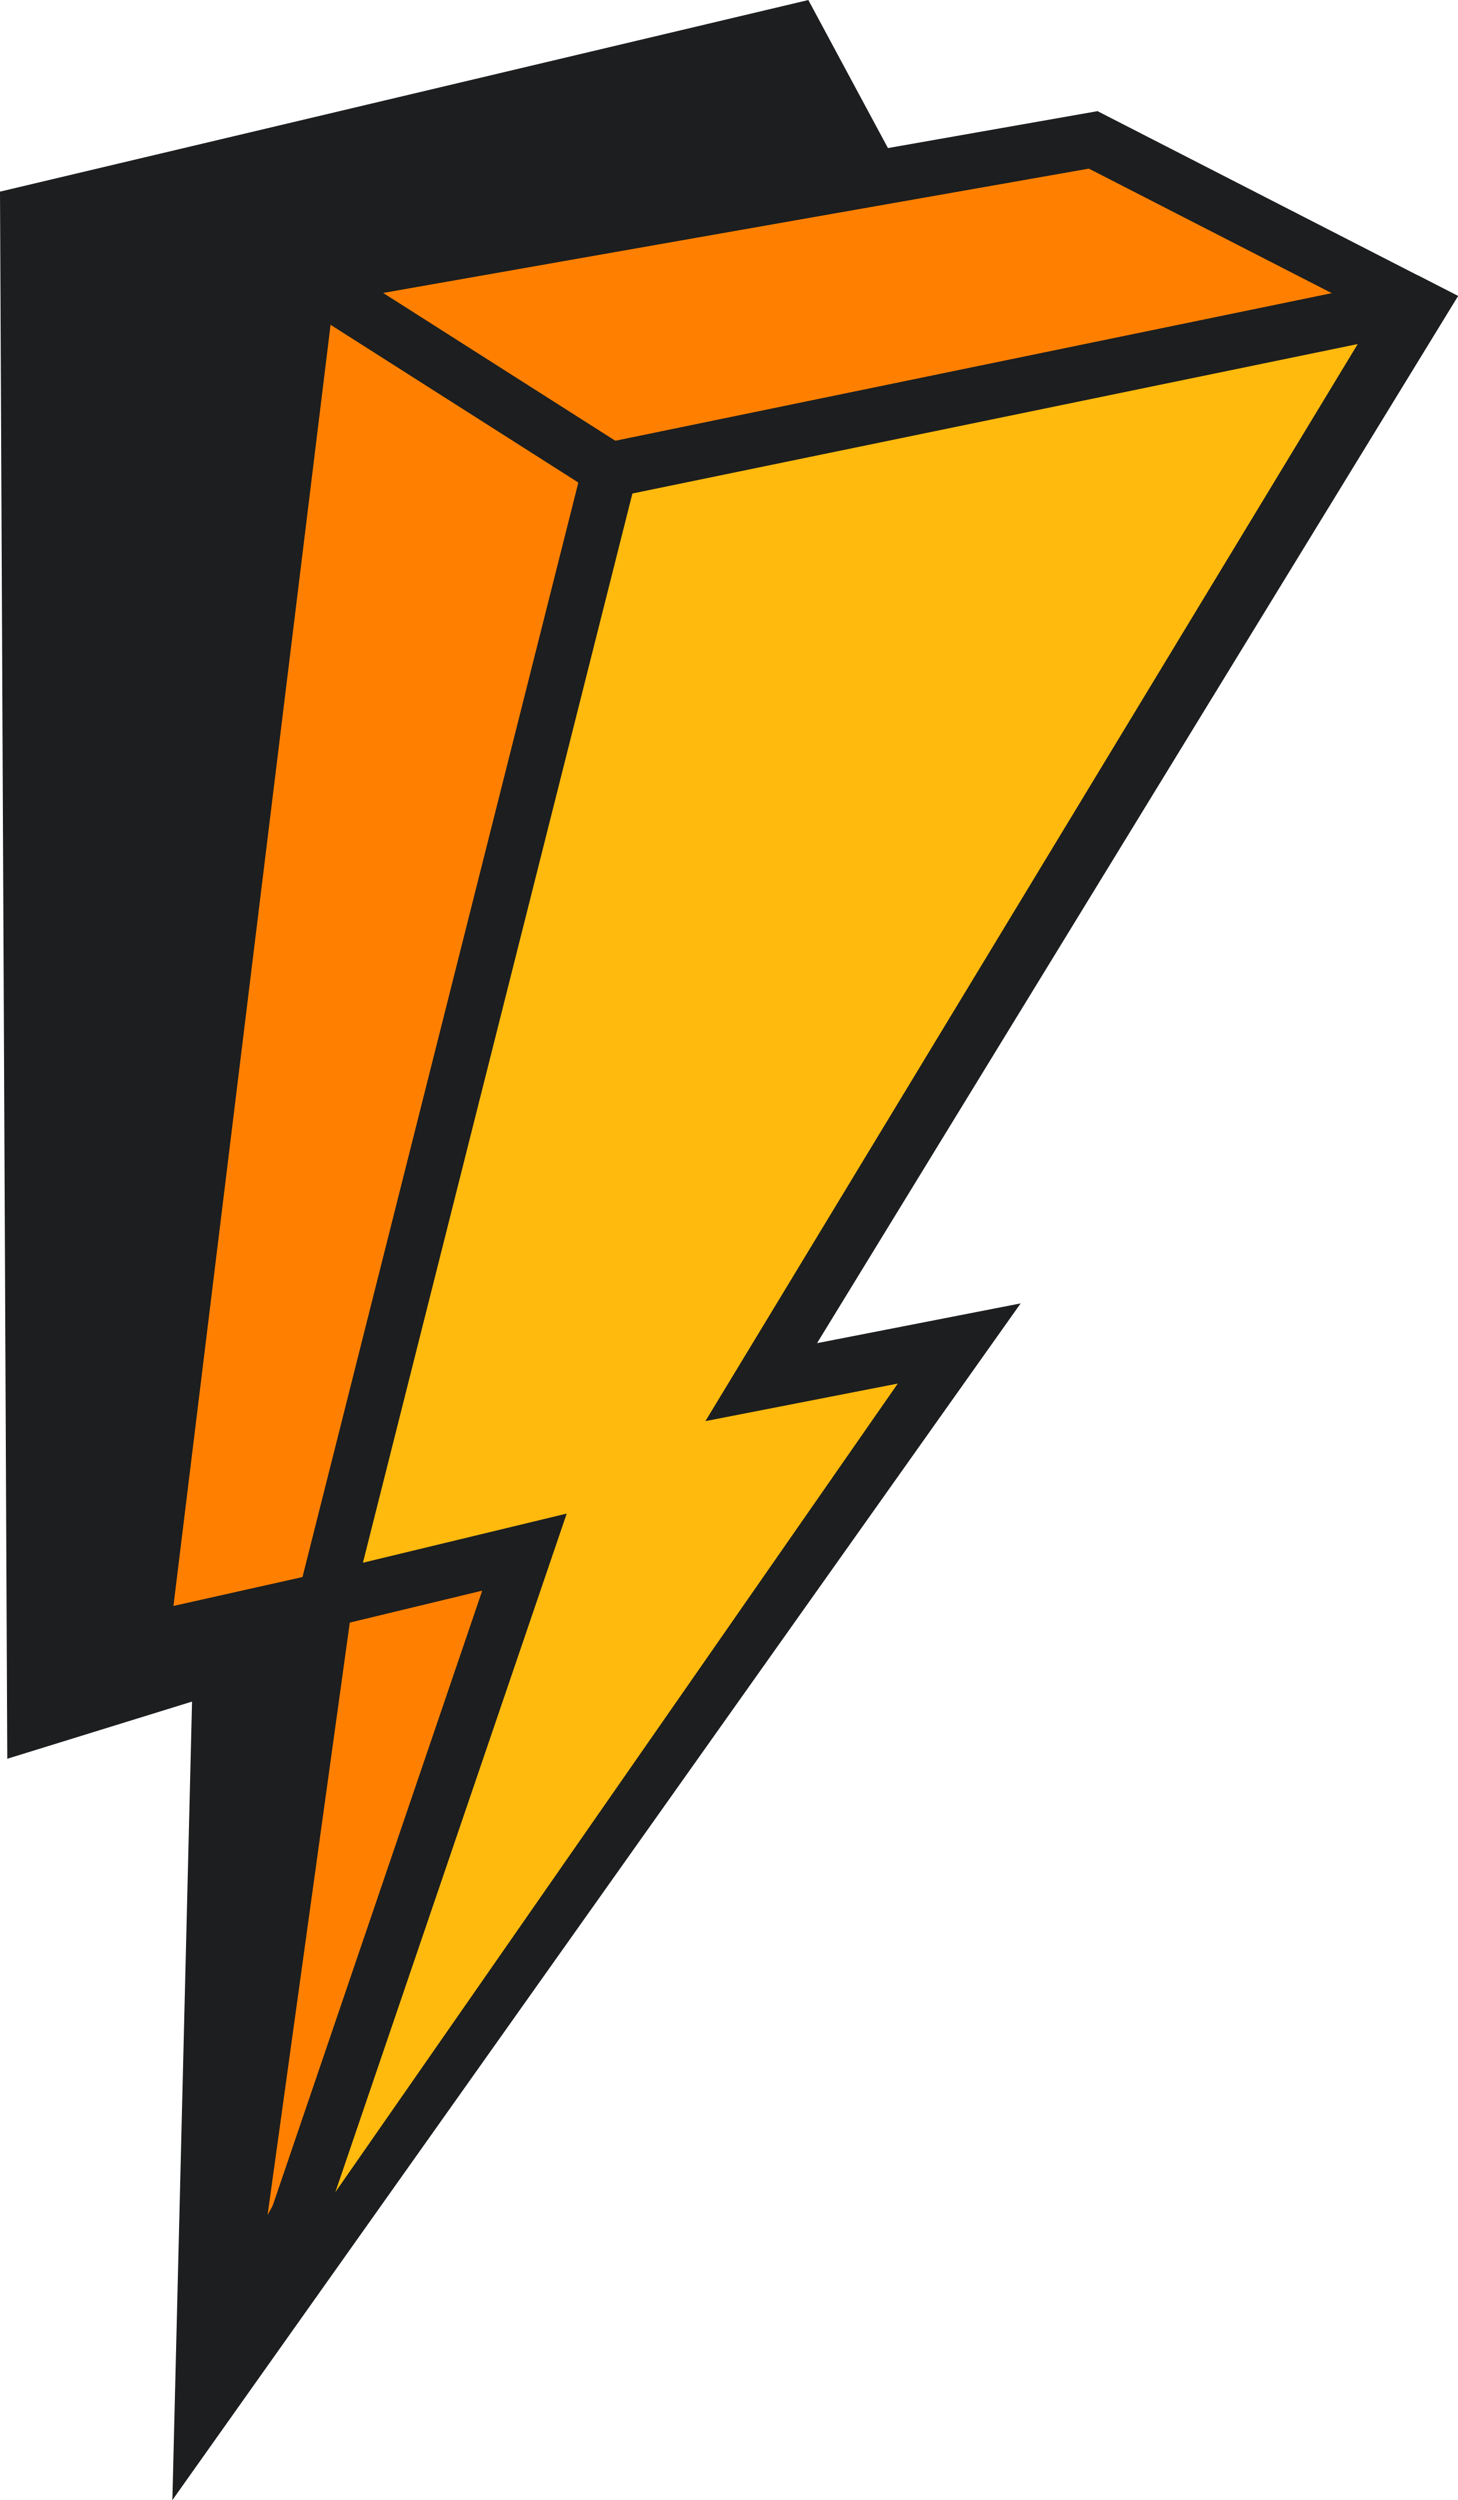
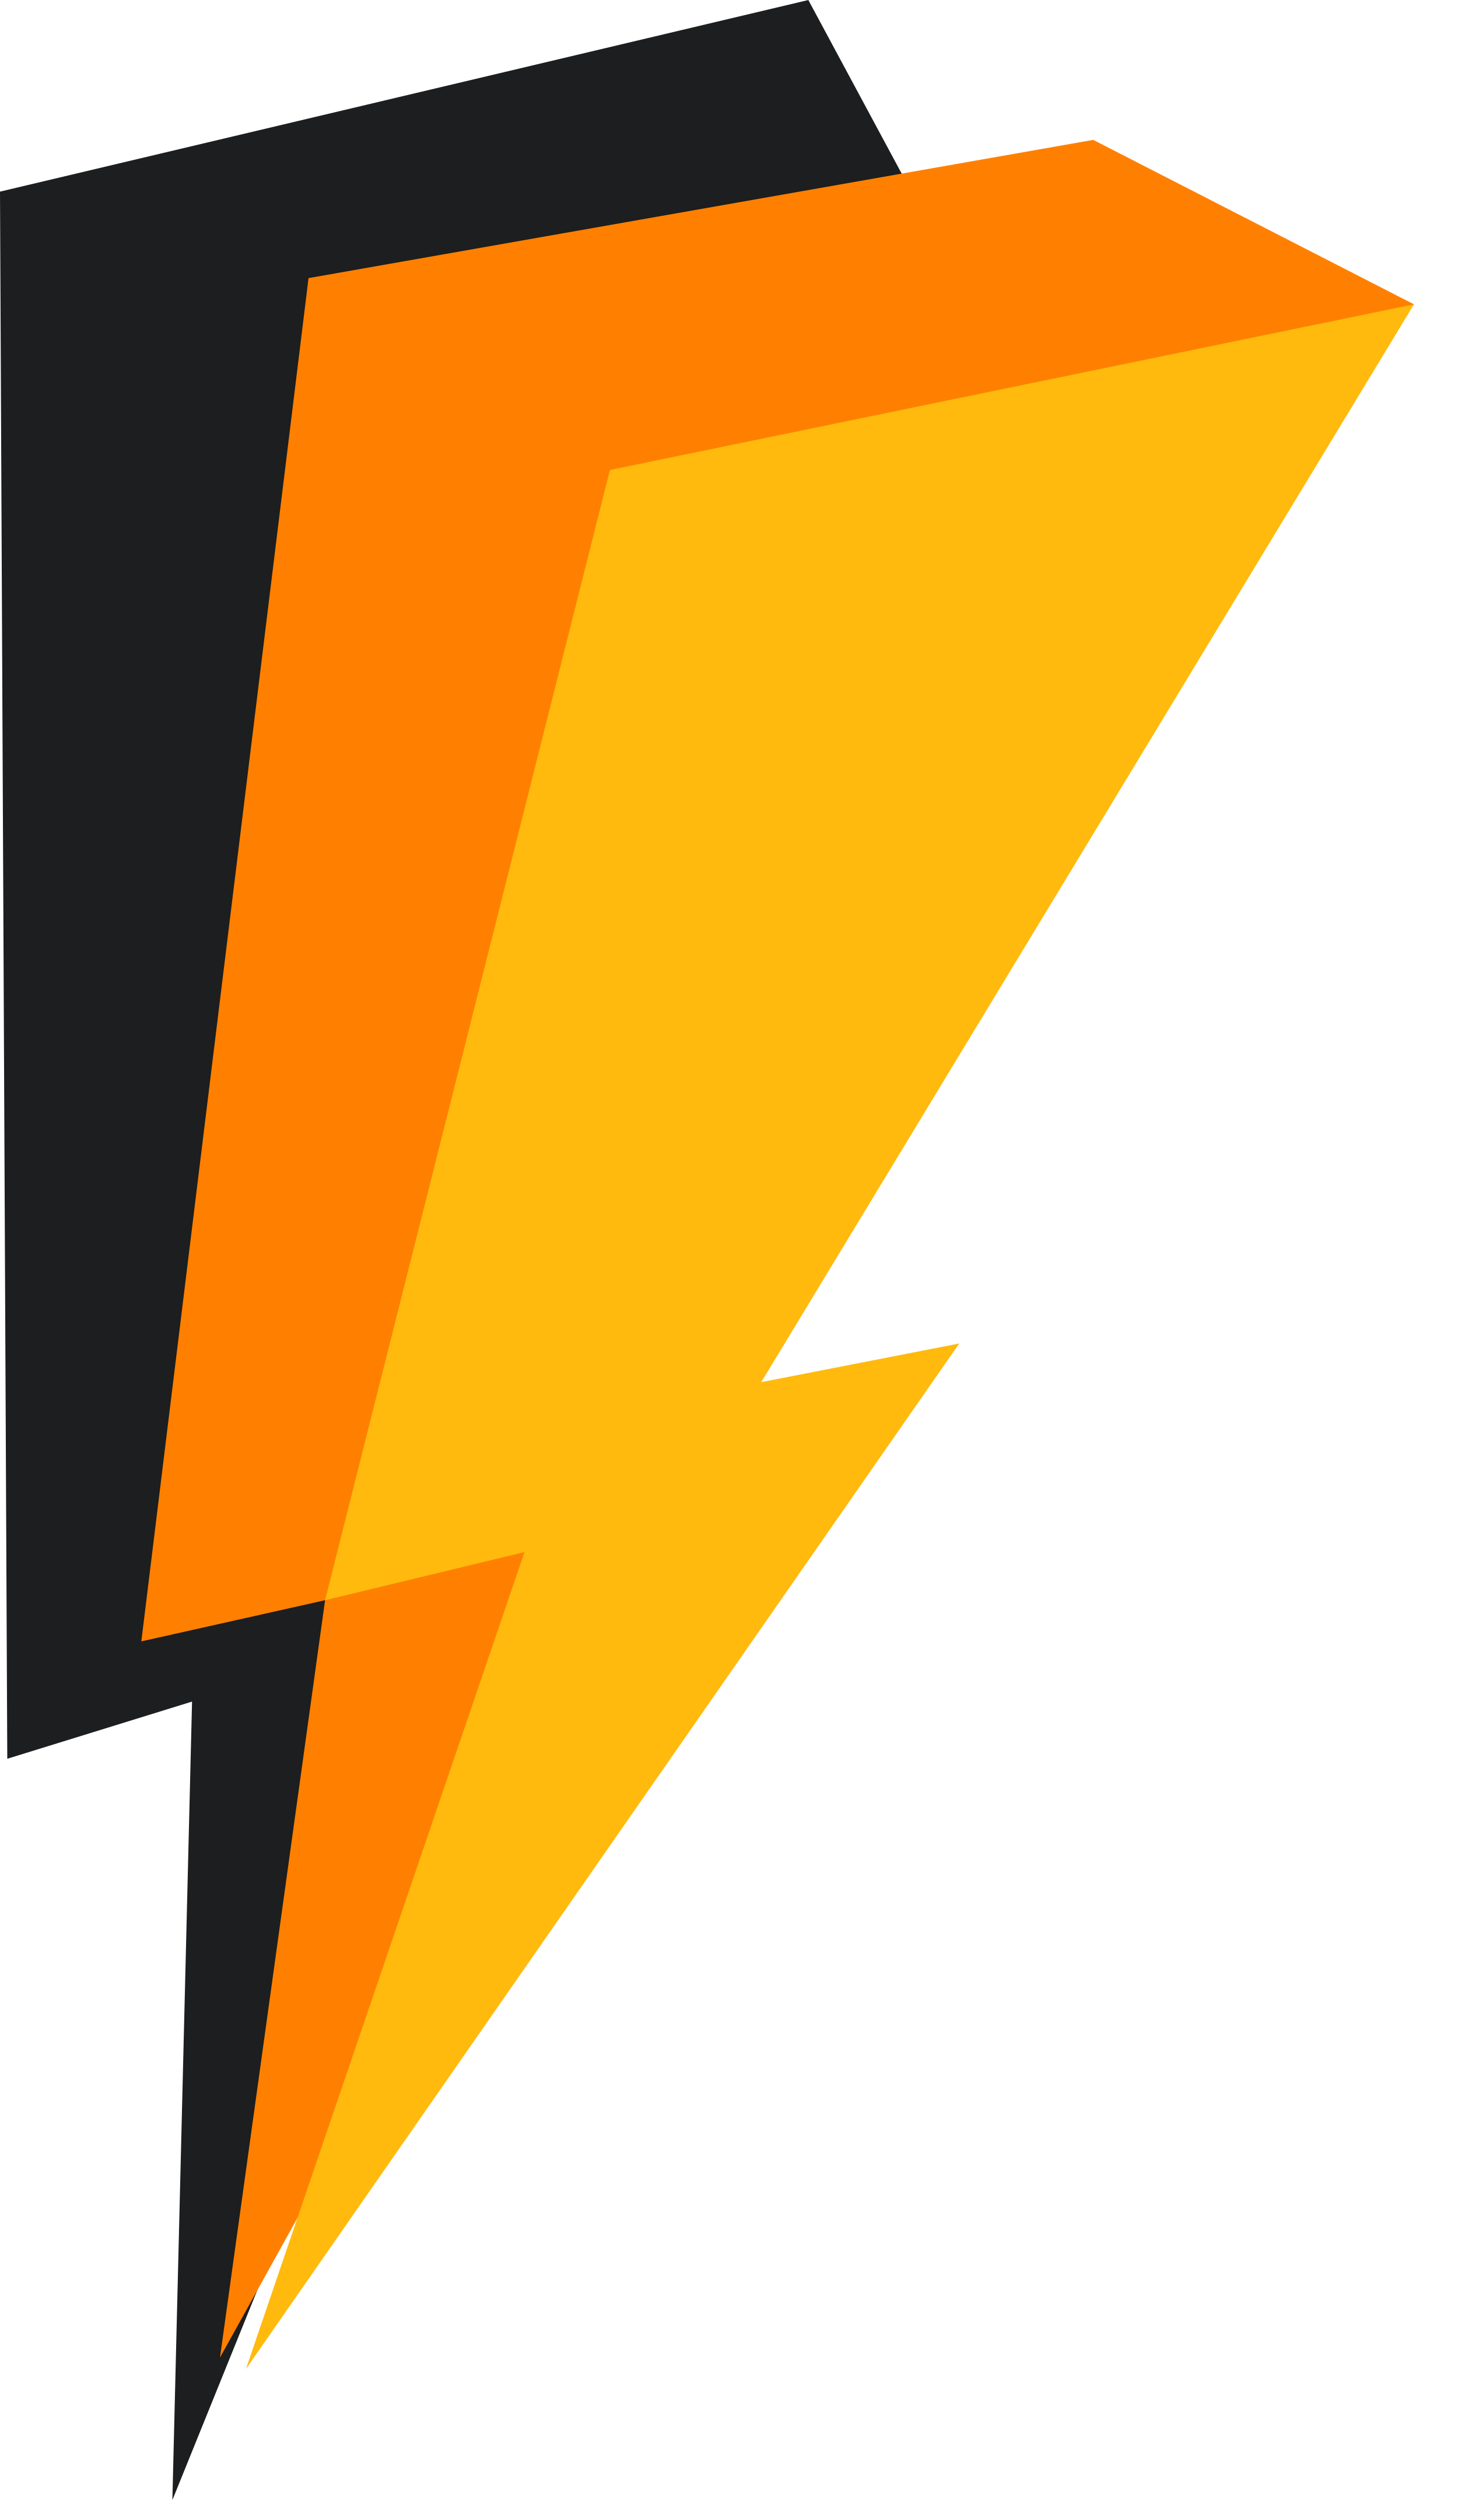
<svg xmlns="http://www.w3.org/2000/svg" height="393.1" preserveAspectRatio="xMidYMid meet" version="1.0" viewBox="0.0 0.0 229.3 393.1" width="229.3" zoomAndPan="magnify">
  <defs>
    <clipPath id="a">
      <path d="M 0 0 L 155 0 L 155 393.129 L 0 393.129 Z M 0 0" />
    </clipPath>
    <clipPath id="b">
-       <path d="M 17 17 L 229.32 17 L 229.32 393.129 L 17 393.129 Z M 17 17" />
-     </clipPath>
+       </clipPath>
    <clipPath id="c">
      <path d="M 27 43 L 229.32 43 L 229.32 393.129 L 27 393.129 Z M 27 43" />
    </clipPath>
  </defs>
  <g>
    <g clip-path="url(#a)" id="change1_2">
      <path d="M 154.969 51.773 L 65.707 199.141 L 103.746 203.734 L 27.109 393.129 L 30.203 267.566 L 1.145 276.555 L 0 30.133 L 127.129 0.004 L 154.969 51.773" fill="#1c1e1f" />
    </g>
    <g id="change2_1">
      <path d="M 34.598 370.711 L 119.723 217.336 L 81.078 207.781 L 222.375 47.855 L 171.93 21.996 L 48.523 43.73 L 22.227 258.098 L 51.125 251.625 L 34.598 370.711" fill="#ff8000" />
    </g>
    <g clip-path="url(#b)" id="change1_3">
-       <path d="M 73.098 210.27 L 215.438 49.168 L 171.246 26.516 L 52.434 47.441 L 27.277 252.527 L 56.277 246.031 L 42.082 348.293 L 113.184 220.184 Z M 45.973 257.219 L 17.176 263.668 L 44.613 40.02 L 172.609 17.477 L 229.316 46.547 L 89.062 205.289 L 126.258 214.484 L 27.109 393.129 L 45.973 257.219" fill="#1c1e1f" />
+       <path d="M 73.098 210.27 L 215.438 49.168 L 171.246 26.516 L 52.434 47.441 L 56.277 246.031 L 42.082 348.293 L 113.184 220.184 Z M 45.973 257.219 L 17.176 263.668 L 44.613 40.02 L 172.609 17.477 L 229.316 46.547 L 89.062 205.289 L 126.258 214.484 L 27.109 393.129 L 45.973 257.219" fill="#1c1e1f" />
    </g>
    <g id="change3_1">
      <path d="M 38.68 372.508 L 150.863 211.254 L 119.723 217.336 L 222.375 47.855 L 95.922 73.902 L 51.125 251.625 L 82.484 244.059 L 38.68 372.508" fill="#ffba0d" />
    </g>
    <g clip-path="url(#c)" id="change1_1">
-       <path d="M 110.941 223.465 L 213.527 54.102 L 99.457 77.602 L 57.078 245.73 L 89.129 238 L 52.738 344.711 L 141.195 217.559 Z M 75.84 250.121 L 45.168 257.52 L 92.383 70.211 L 222.996 43.305 L 229.316 46.547 L 128.5 211.203 L 160.523 204.949 L 27.109 393.129 L 75.84 250.121" fill="#1c1e1f" />
-     </g>
-     <path d="M 485.234 3493.995 L 959.219 3192.277" fill="none" stroke="#1c1e1f" stroke-miterlimit="10" stroke-width="86.667" transform="matrix(.1 0 0 -.1 0 393.13)" />
+       </g>
  </g>
</svg>